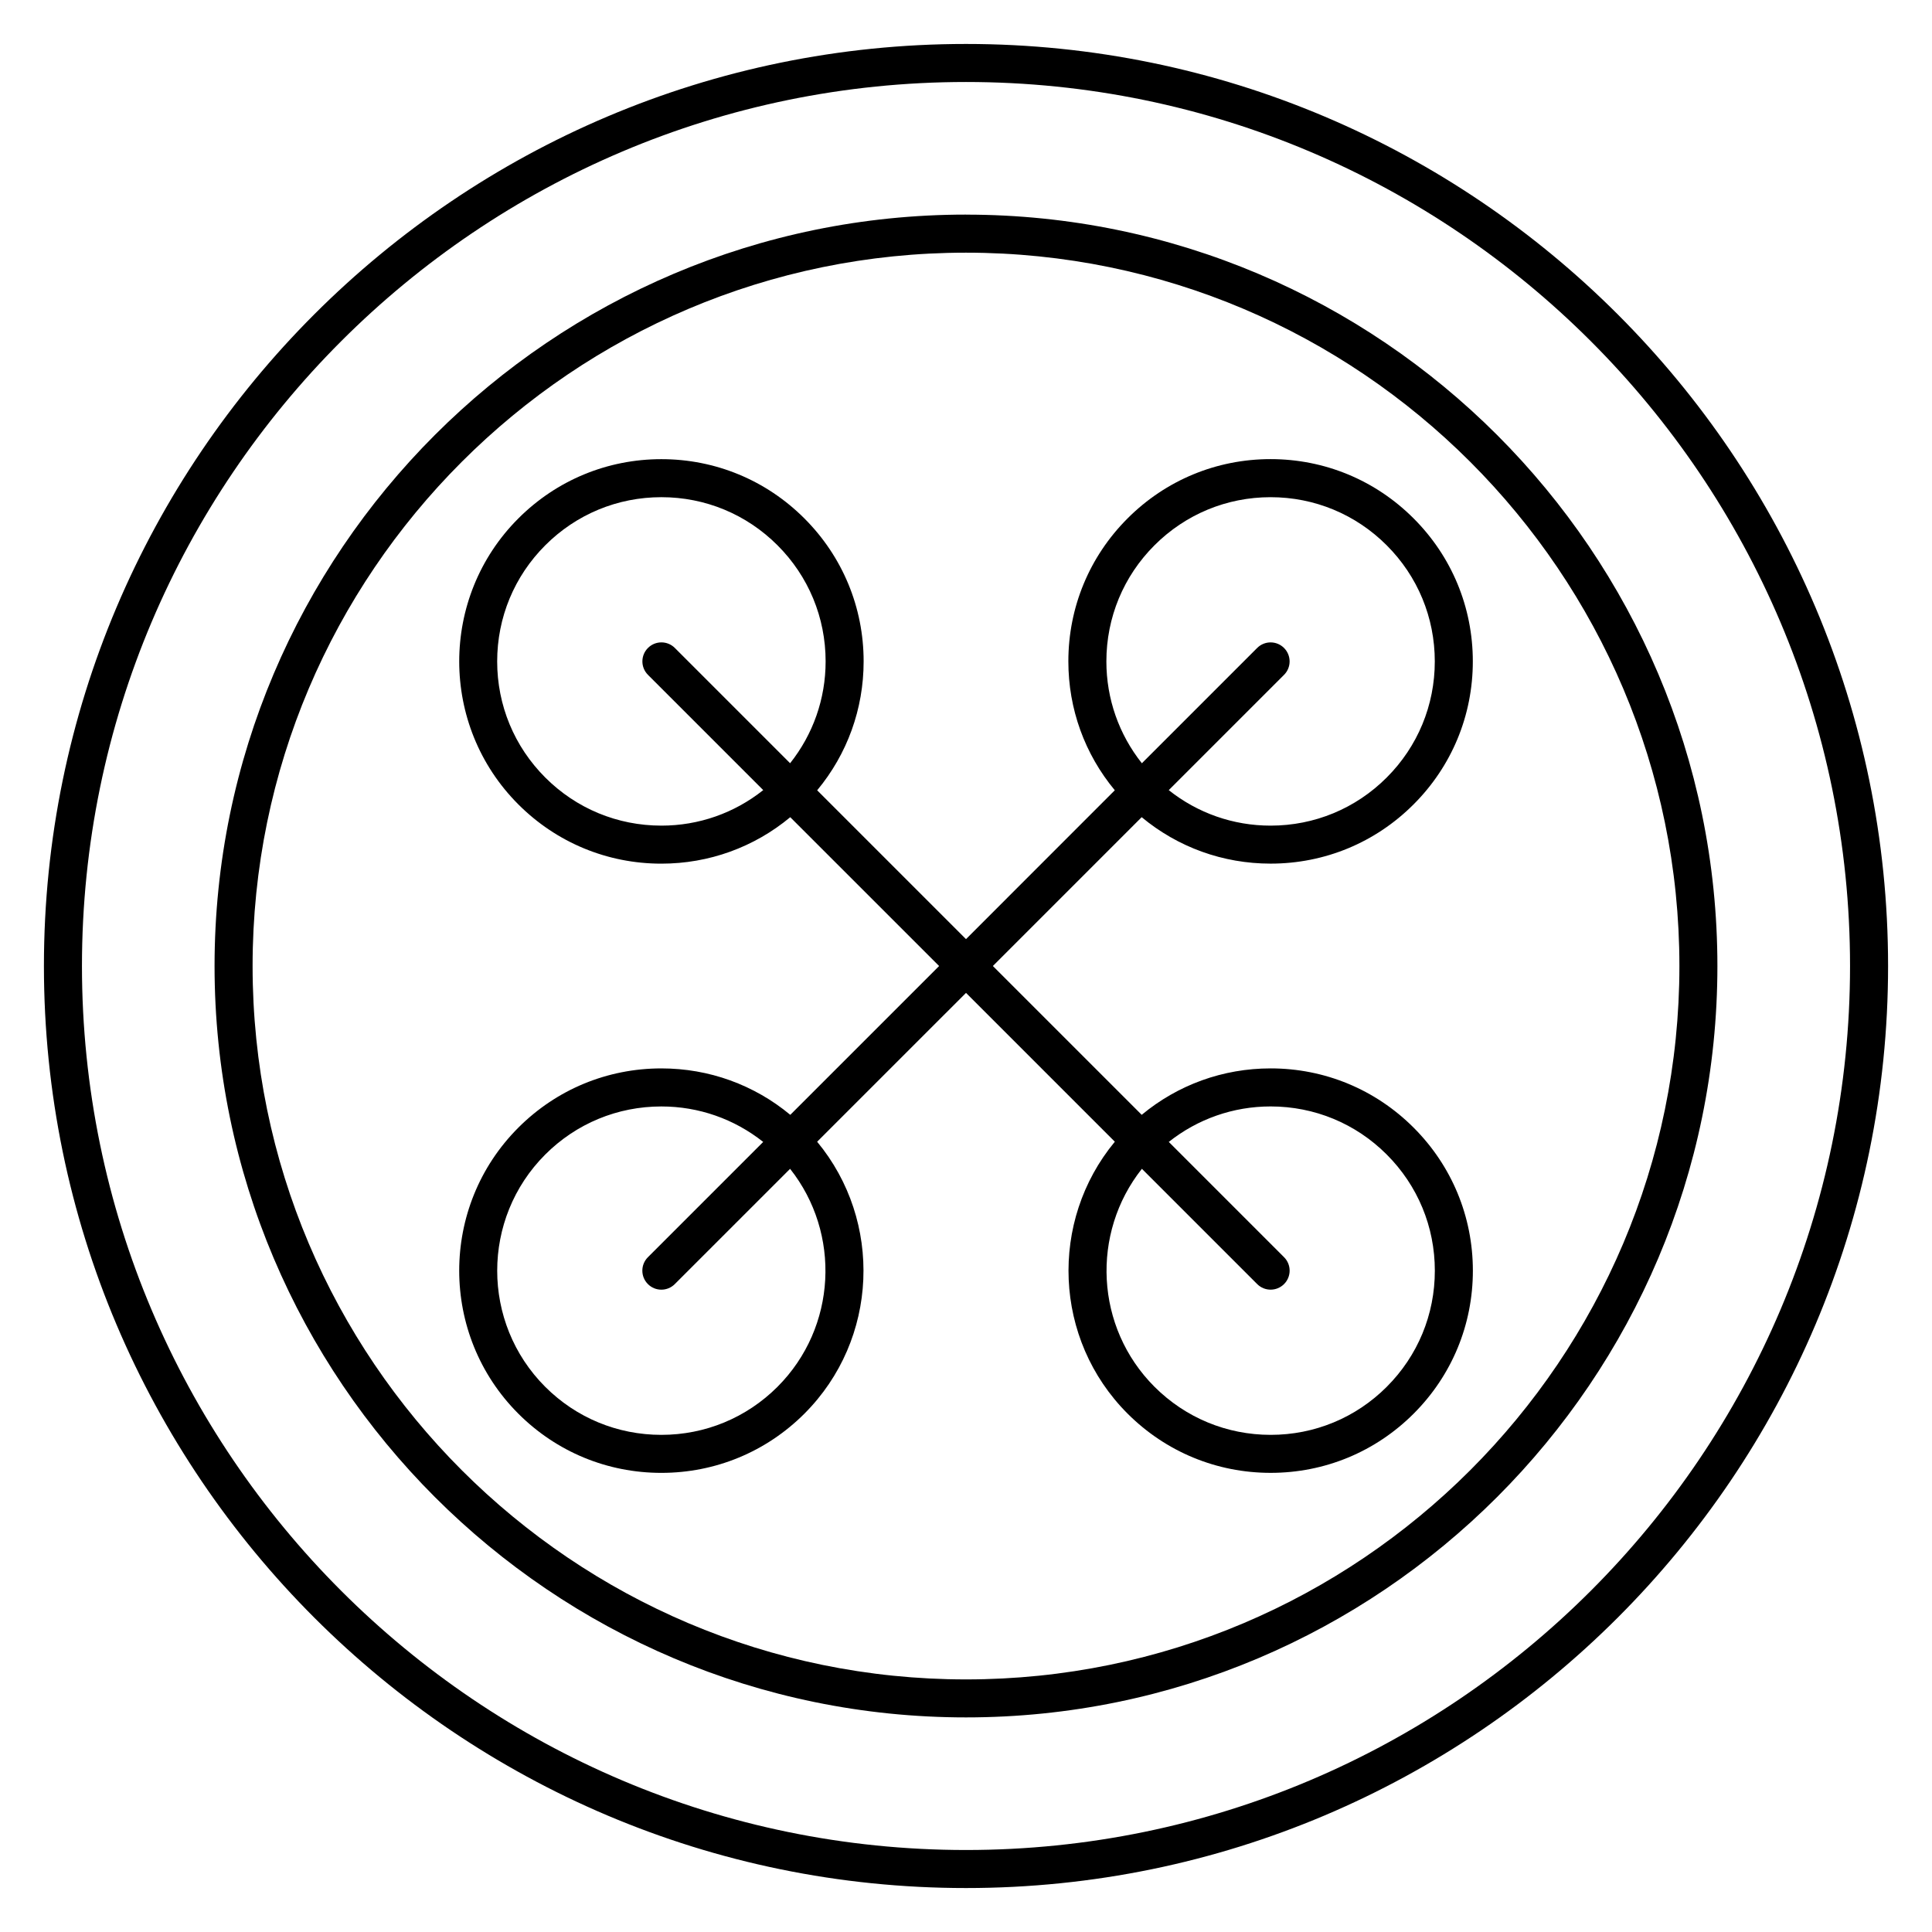
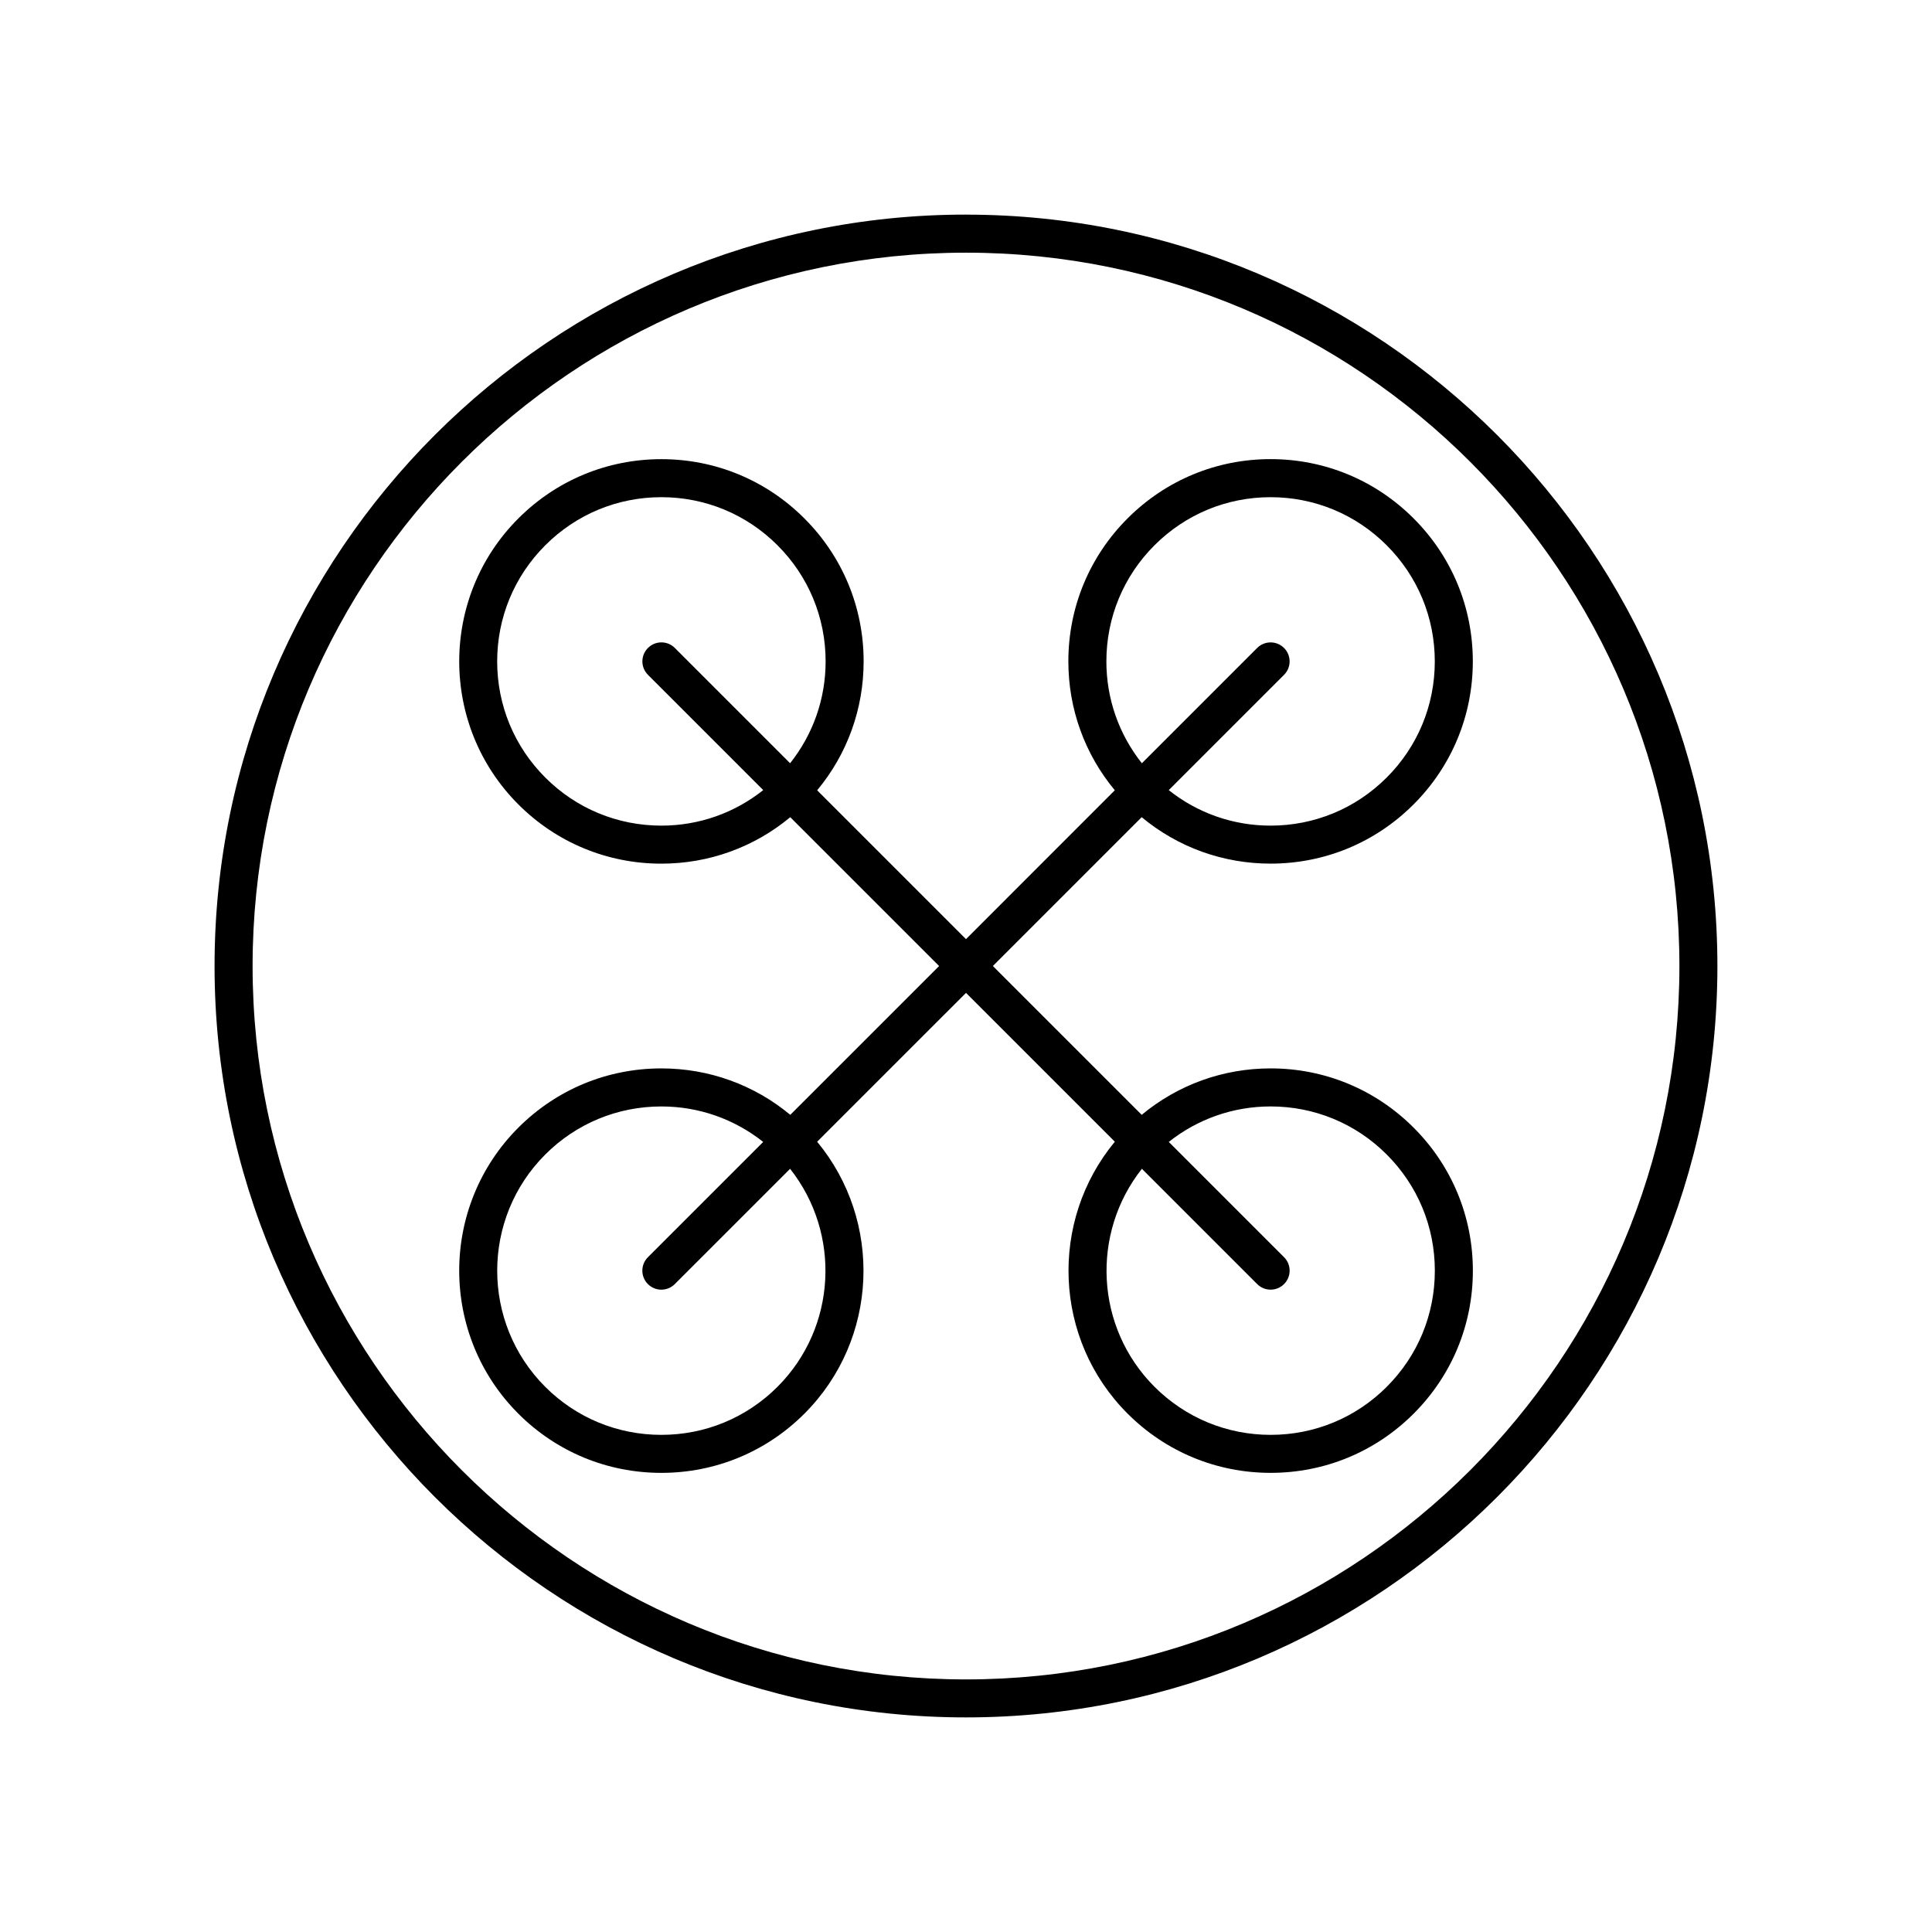
<svg xmlns="http://www.w3.org/2000/svg" fill="#000000" width="800px" height="800px" version="1.1" viewBox="144 144 512 512">
  <g>
    <path d="m400 200.87c-109.8 0-199.14 89.332-199.14 199.13 0 109.8 89.332 199.13 199.14 199.13 109.8 0.004 199.13-89.328 199.13-199.12 0-109.8-89.328-199.13-199.13-199.13zm0 388.19c-104.25 0-189.06-84.812-189.06-189.05-0.004-104.25 84.809-189.05 189.06-189.05s189.06 84.812 189.06 189.05-84.812 189.05-189.06 189.05z" />
-     <path d="m400 155.65c-134.74 0-244.36 109.61-244.36 244.35 0 134.73 109.62 244.35 244.36 244.35 134.74 0 244.36-109.62 244.36-244.35 0-134.73-109.62-244.35-244.36-244.35zm0 478.62c-129.18 0-234.28-105.09-234.28-234.27s105.1-234.27 234.28-234.27c129.19 0 234.28 105.09 234.28 234.27 0 129.18-105.1 234.27-234.28 234.27z" />
    <path d="m518.62 442.83c-10.121-10.121-23.578-15.695-37.891-15.695-12.621 0-24.57 4.344-34.164 12.305l-39.445-39.438 39.438-39.441c9.586 7.965 21.539 12.309 34.164 12.309 14.316 0 27.773-5.57 37.891-15.699 10.125-10.121 15.699-23.578 15.699-37.898 0-14.316-5.57-27.773-15.699-37.898-10.121-10.125-23.582-15.703-37.898-15.703-14.312 0-27.773 5.578-37.891 15.703-10.125 10.121-15.699 23.578-15.699 37.891 0 12.621 4.344 24.57 12.309 34.164l-39.434 39.449-39.441-39.441c7.965-9.594 12.312-21.539 12.312-34.16 0-14.312-5.578-27.773-15.703-37.891-10.121-10.125-23.578-15.703-37.898-15.703-14.316 0-27.773 5.578-37.898 15.703-20.898 20.895-20.898 54.895 0 75.793 10.117 10.121 23.578 15.699 37.891 15.699 12.625 0 24.574-4.348 34.164-12.312l39.449 39.438-39.441 39.438c-9.594-7.961-21.543-12.305-34.164-12.305-14.312 0-27.773 5.57-37.898 15.695-20.902 20.898-20.902 54.906-0.004 75.809 10.117 10.117 23.574 15.684 37.891 15.684h0.004c14.316 0 27.785-5.57 37.918-15.695 19.684-19.695 20.797-51.02 3.371-72.059l39.449-39.445 39.441 39.441c-17.422 21.039-16.309 52.367 3.379 72.059 10.133 10.121 23.598 15.695 37.918 15.695 14.312 0 27.77-5.566 37.887-15.684 10.133-10.125 15.703-23.59 15.699-37.906-0.004-14.316-5.578-27.777-15.703-37.898zm-81.418-123.55c0-11.621 4.523-22.551 12.746-30.77 8.223-8.223 19.148-12.75 30.77-12.75 11.629 0 22.555 4.527 30.773 12.75 8.223 8.219 12.746 19.148 12.746 30.773 0 11.621-4.523 22.555-12.746 30.773-8.219 8.219-19.145 12.746-30.77 12.746-9.93 0-19.332-3.324-26.988-9.406l30.551-30.551c1.969-1.969 1.969-5.152 0-7.125-1.969-1.969-5.152-1.969-7.125 0l-30.551 30.551c-6.078-7.668-9.406-17.066-9.406-26.992zm-117.93 43.52c-11.621 0-22.555-4.523-30.77-12.746-8.219-8.219-12.746-19.148-12.746-30.773 0-11.621 4.523-22.555 12.746-30.773 8.219-8.223 19.148-12.75 30.773-12.75 11.621 0 22.555 4.527 30.773 12.75 8.223 8.219 12.75 19.148 12.75 30.77 0 9.926-3.332 19.324-9.41 26.984l-30.547-30.547c-1.969-1.969-5.152-1.969-7.125 0-1.969 1.969-1.969 5.152 0 7.125l30.547 30.547c-7.664 6.09-17.07 9.414-26.992 9.414zm30.781 148.71c-8.227 8.219-19.164 12.742-30.793 12.742-11.629 0-22.555-4.519-30.77-12.73-16.969-16.969-16.969-44.586 0.004-61.559 8.219-8.219 19.148-12.742 30.773-12.742 9.926 0 19.324 3.324 26.988 9.402l-30.551 30.551c-1.969 1.969-1.969 5.152 0 7.125 0.984 0.984 2.273 1.477 3.562 1.477s2.578-0.492 3.562-1.477l30.555-30.551c13.516 17.066 12.418 42-3.332 57.762zm161.45 0.012c-8.211 8.211-19.141 12.73-30.758 12.73-11.633 0-22.566-4.523-30.793-12.742-15.758-15.766-16.852-40.699-3.336-57.766l30.551 30.551c0.984 0.984 2.273 1.477 3.562 1.477 1.289 0 2.578-0.492 3.562-1.477 1.969-1.969 1.969-5.152 0-7.125l-30.551-30.551c7.664-6.074 17.07-9.402 26.988-9.402 11.629 0 22.555 4.523 30.77 12.742 8.223 8.223 12.75 19.148 12.75 30.773 0.008 11.633-4.516 22.566-12.746 30.789z" />
  </g>
</svg>